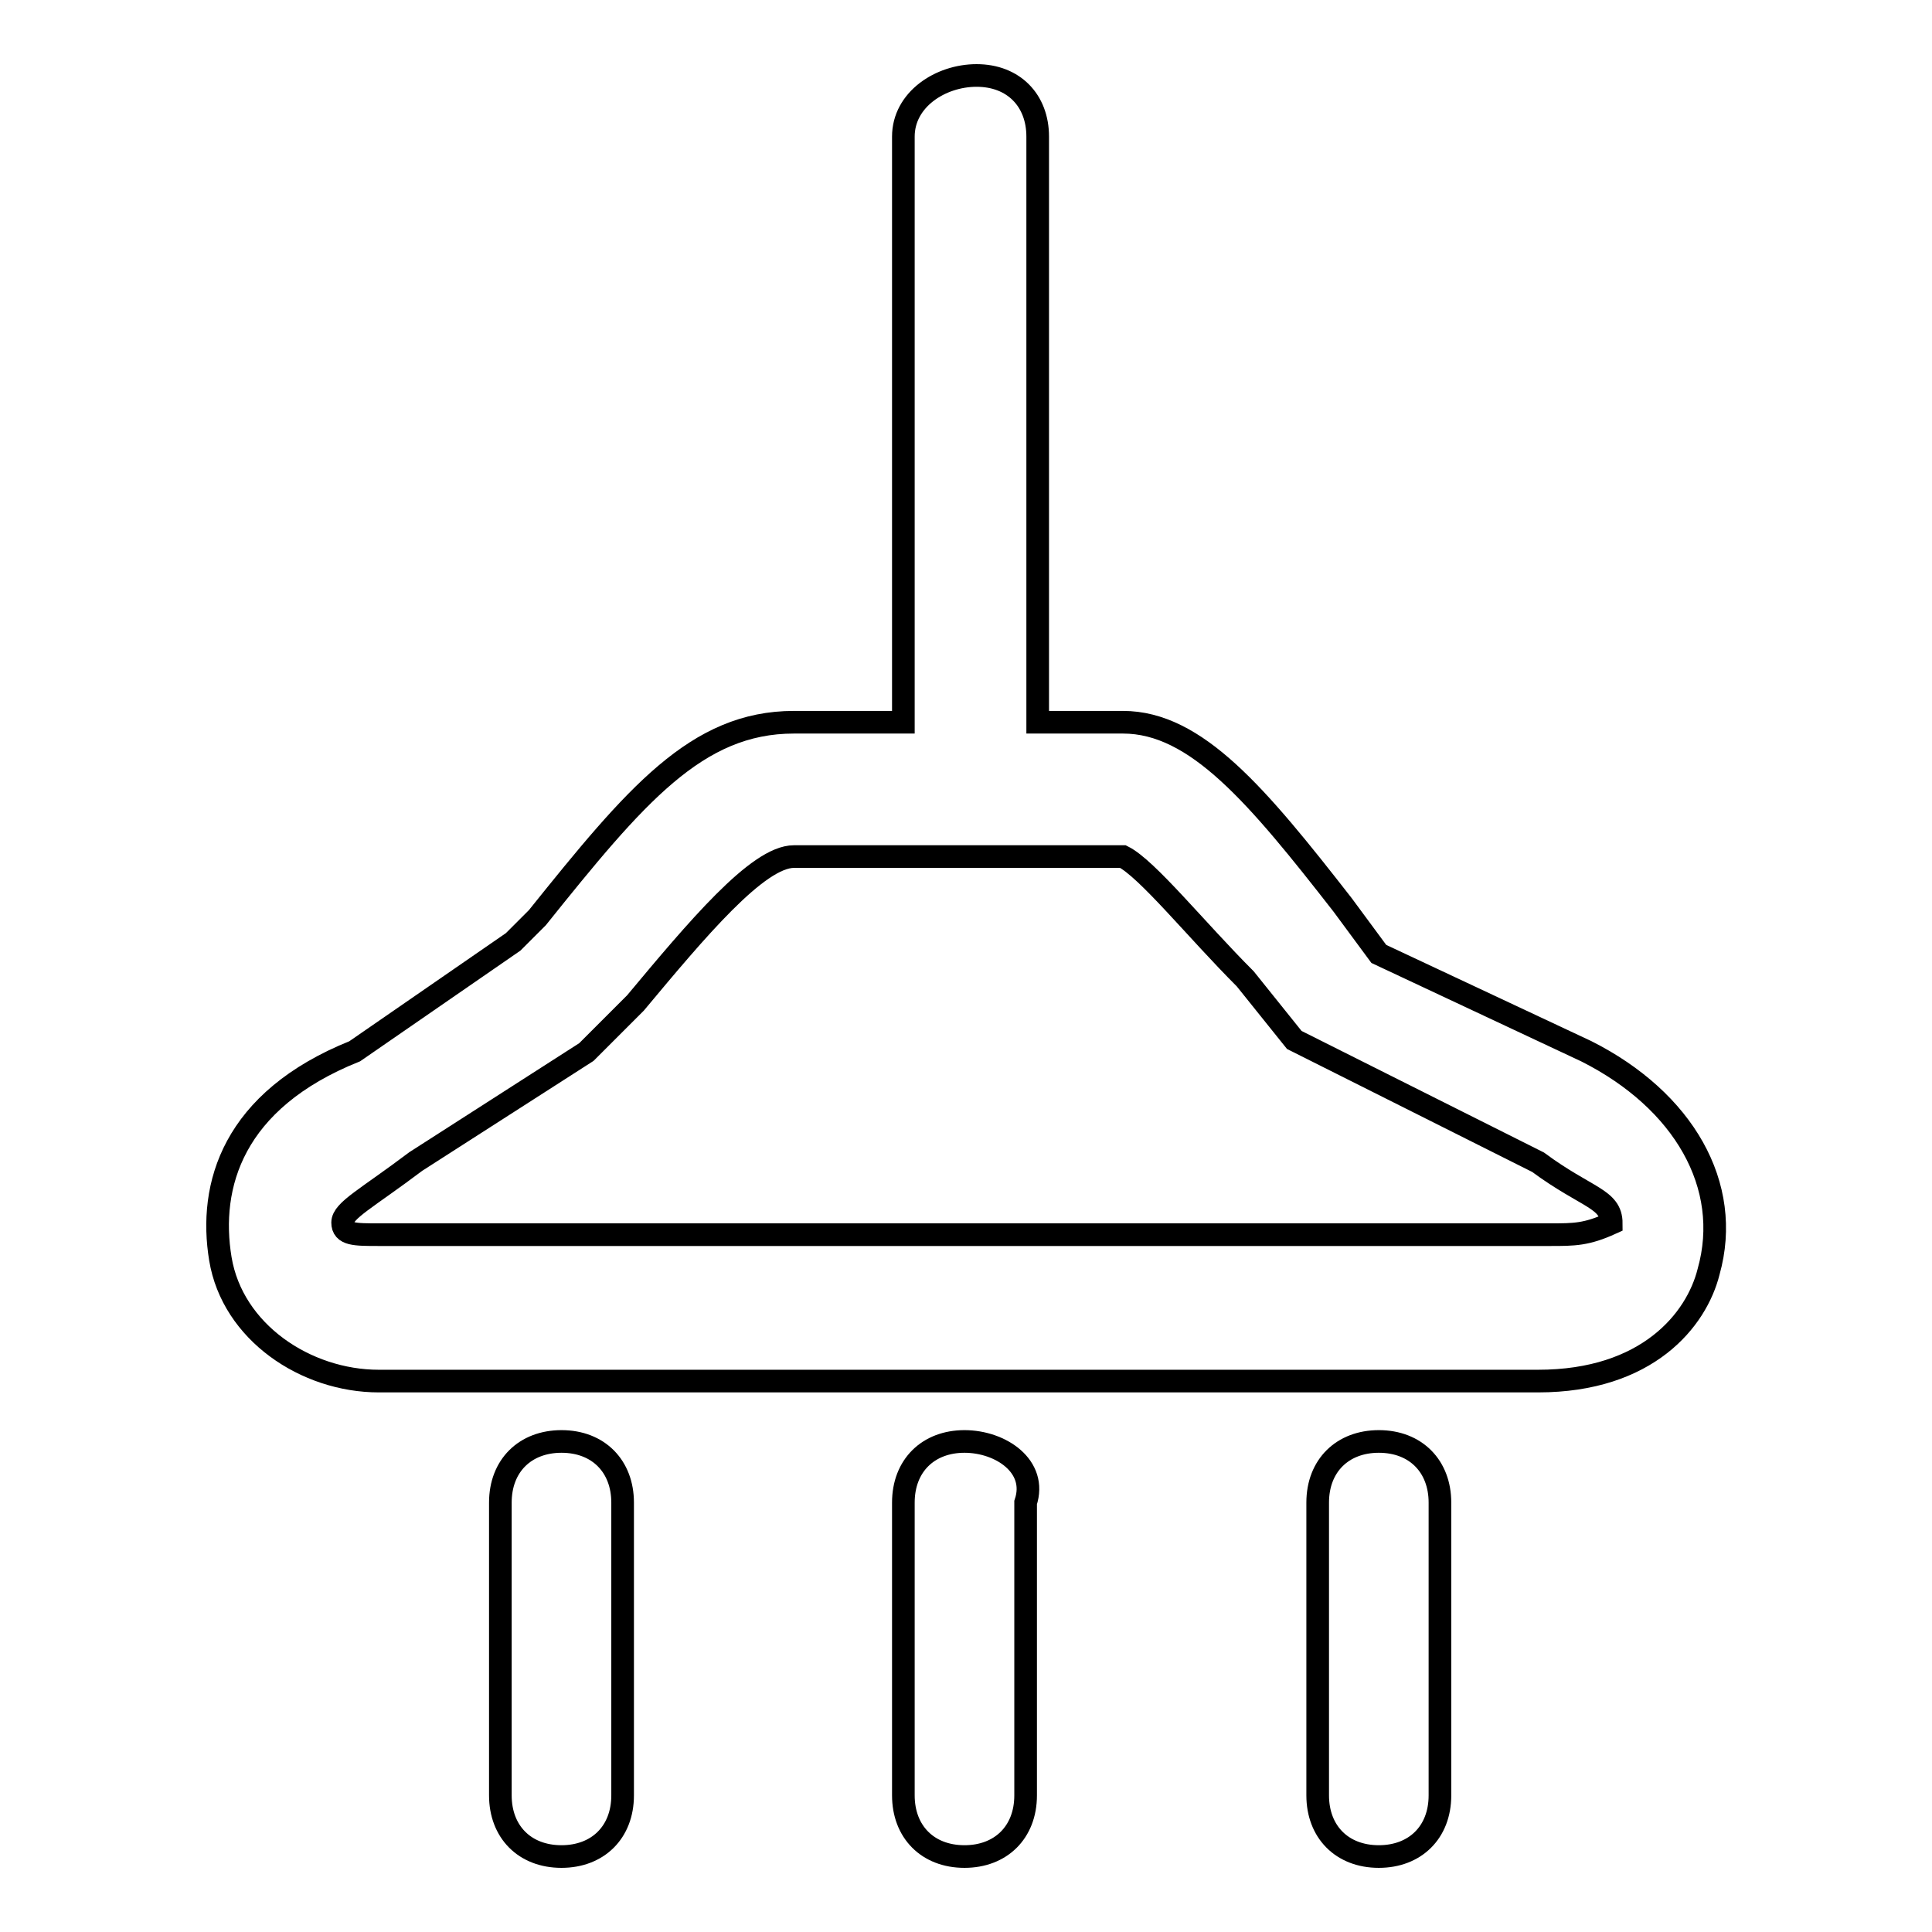
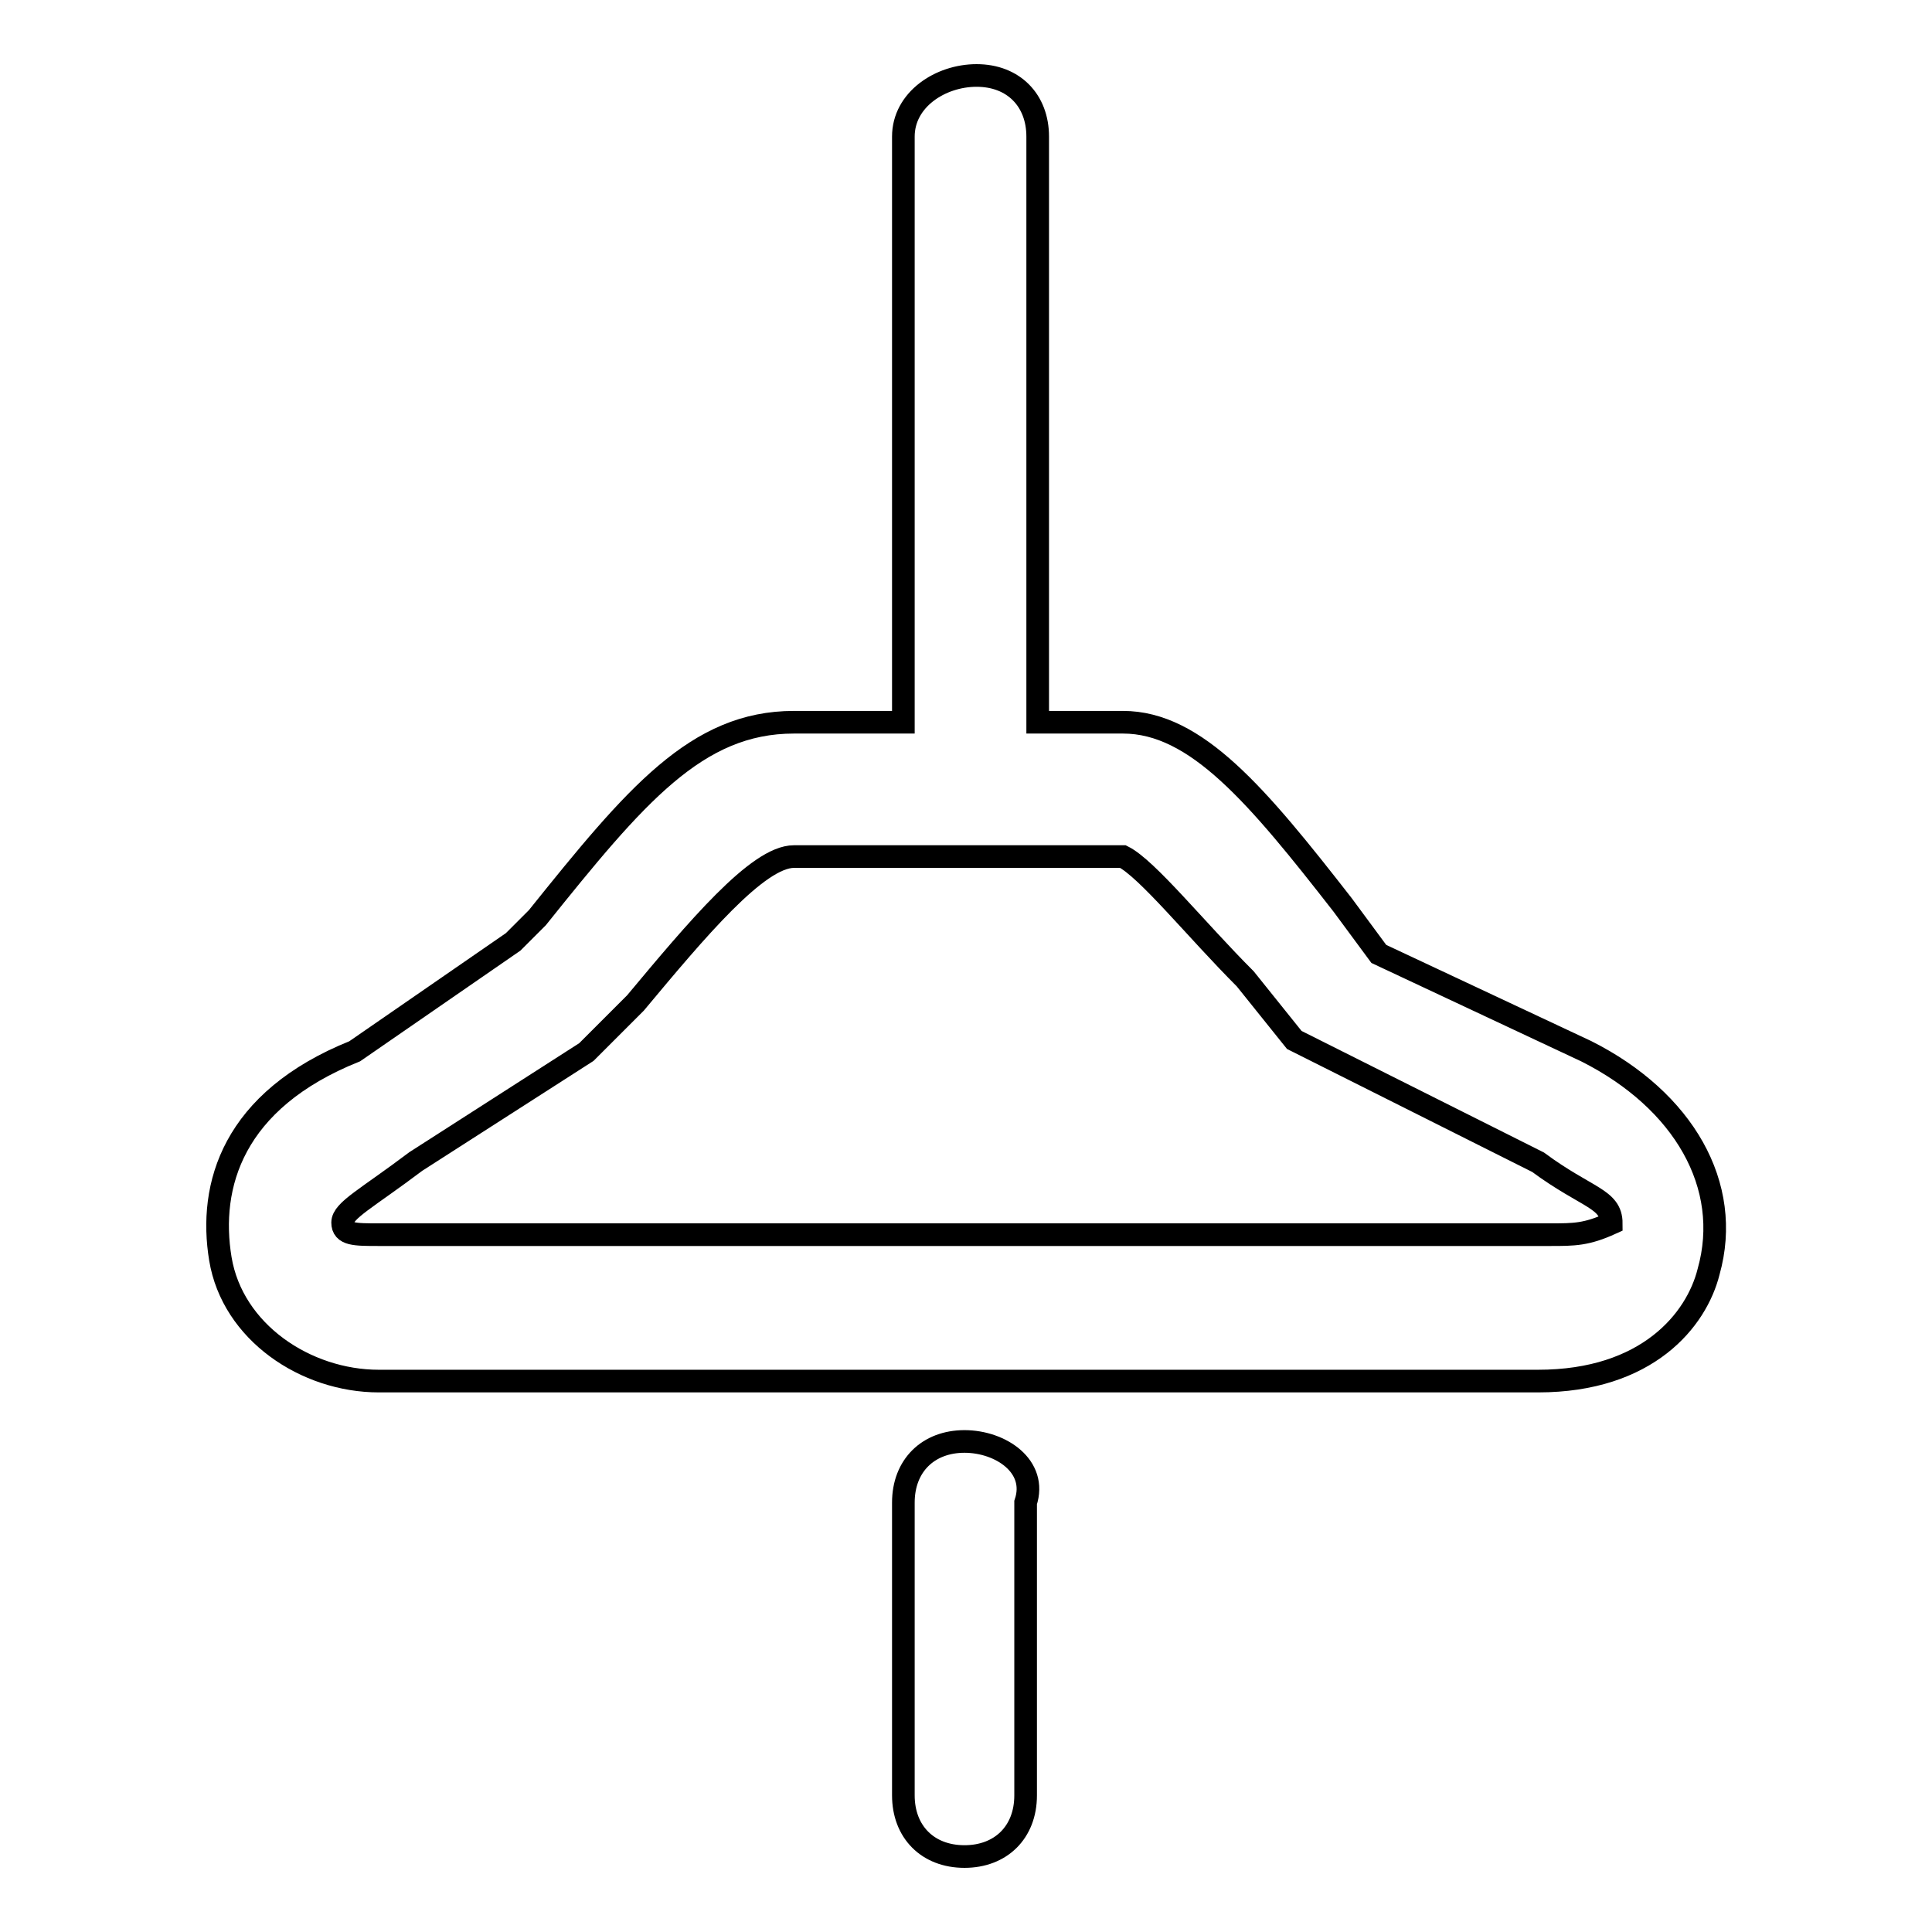
<svg xmlns="http://www.w3.org/2000/svg" version="1.1" x="0px" y="0px" viewBox="0 0 256 256" enable-background="new 0 0 256 256" xml:space="preserve">
  <g>
    <g>
      <path stroke-width="3" fill-opacity="0" stroke="#000000" d="M210.2,139.3l-27.5-12.9l-4.8-6.5c-11.3-14.5-19.4-24.2-29.1-24.2h-11.3V18.1c0-4.8-3.2-8.1-8.1-8.1c-4.8,0-9.7,3.2-9.7,8.1v77.6h-14.5c-12.9,0-21,9.7-34,25.9l-3.2,3.2l-21,14.5c-16.2,6.5-19.4,17.8-17.8,27.5c1.6,9.7,11.3,16.2,21,16.2h153.6c14.5,0,21-8.1,22.6-14.5C229.6,157.1,223.1,145.8,210.2,139.3z M205.4,163.6H50.2c-3.2,0-4.8,0-4.8-1.6c0-1.6,3.2-3.2,9.7-8.1l22.6-14.5l6.5-6.5c8.1-9.7,16.2-19.4,21-19.4h43.6c3.2,1.6,9.7,9.7,16.2,16.2l6.5,8.1l32.3,16.2c6.5,4.8,9.7,4.8,9.7,8.1C210.2,163.6,208.6,163.6,205.4,163.6z" />
      <path stroke-width="3" fill-opacity="0" stroke="#000000" d="M127.8,191c-4.8,0-8.1,3.2-8.1,8.1v38.8c0,4.8,3.2,8.1,8.1,8.1c4.8,0,8.1-3.2,8.1-8.1v-38.8C137.5,194.3,132.6,191,127.8,191z" />
-       <path stroke-width="3" fill-opacity="0" stroke="#000000" d="M182.7,191c-4.8,0-8.1,3.2-8.1,8.1v38.8c0,4.8,3.2,8.1,8.1,8.1c4.8,0,8.1-3.2,8.1-8.1v-38.8C190.8,194.3,187.6,191,182.7,191z" />
-       <path stroke-width="3" fill-opacity="0" stroke="#000000" d="M74.4,191c-4.8,0-8.1,3.2-8.1,8.1v38.8c0,4.8,3.2,8.1,8.1,8.1c4.8,0,8.1-3.2,8.1-8.1v-38.8C82.5,194.3,79.3,191,74.4,191z" />
    </g>
  </g>
</svg>